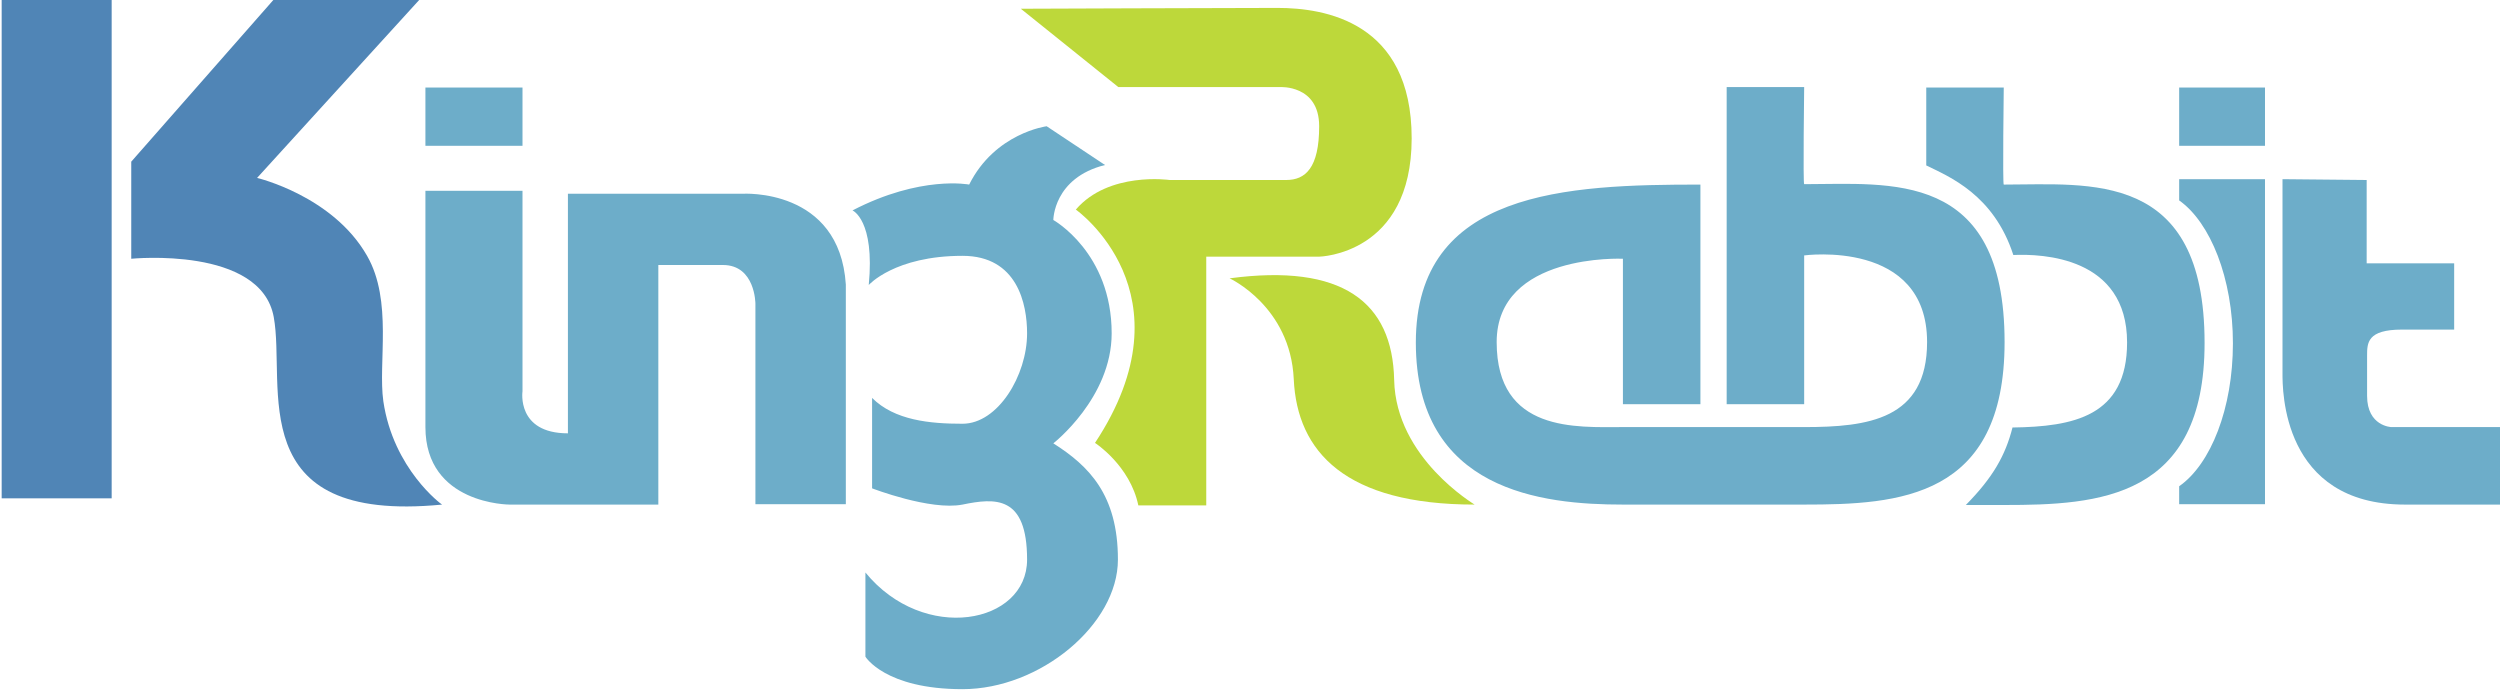
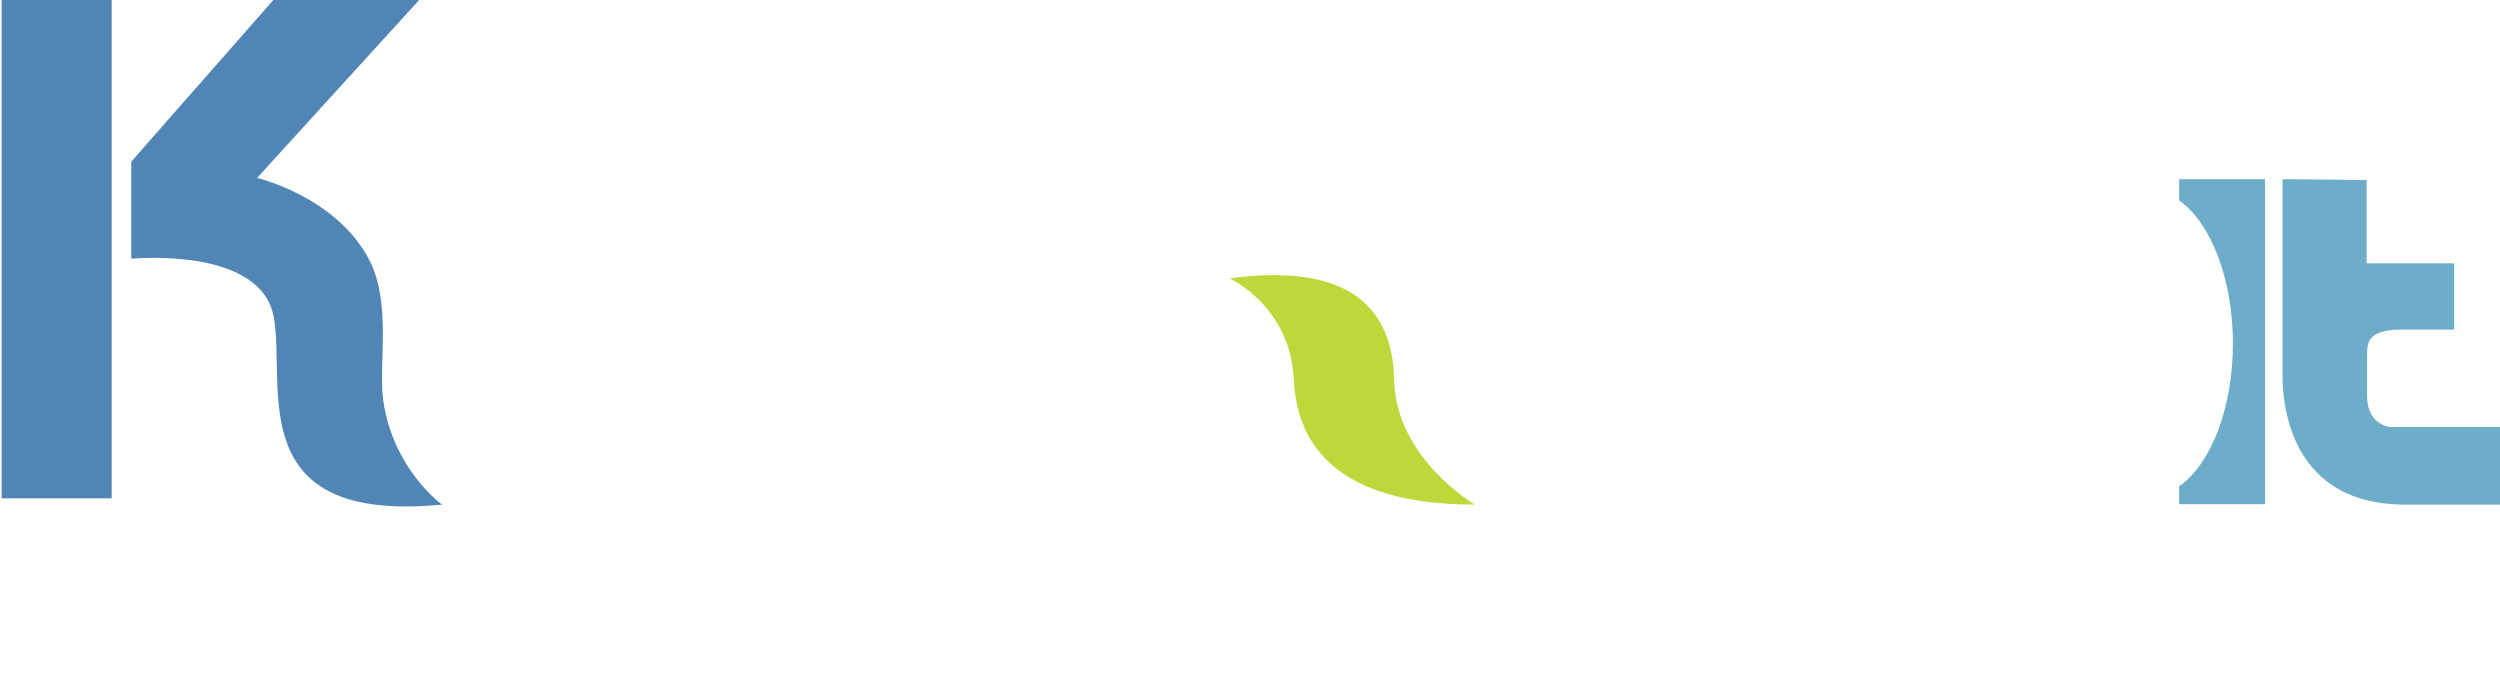
<svg xmlns="http://www.w3.org/2000/svg" id="Слой_1" viewBox="0 0 600 166">
  <style>.st0{fill:#5085b6}.st1{fill:#6dadc9}.st2{fill:#bdd83a}</style>
  <path class="st0" d="M.4 0h26.4v119.6H.4zM92 96.3c-1.3-9.2 2.3-24.1-3.9-34.9C79.9 47 61.7 42.7 61.7 42.7L100.6 0h-35L31.5 38.8v23.3s31.1-3.1 34.2 14c3 16.5-7.8 49.7 40.4 45-.1 0-11.7-8.5-14.1-24.8z" />
-   <path class="st1" d="M178.2 46.5h-41.9V104c-12.4 0-10.9-10.1-10.9-10.1V45.8h-23.3v56.7c0 18.6 20.2 18.6 20.2 18.6H158V63.6h15.5c7.8 0 7.8 9.3 7.8 9.3V121H203V68.3c-1.5-23.3-24.8-21.8-24.8-21.8zM102.1 21h23.3v14h-23.3zM523 21h20.6v14H523zm-270.2 85.4s14-10.9 14-26.4c0-19.4-14-27.2-14-27.2s0-10.1 12.4-13.2l-14-9.3s-12.4 1.6-18.6 14c0 0-11.6-2.3-28 6.2 0 0 5.4 2.3 3.9 17.9 0 0 6.2-7 22.5-7 13.2 0 15.5 11.6 15.5 18.6 0 10.1-7 21.7-15.5 21.7-7.8 0-16.3-.8-21.7-6.2v21.7s14 5.4 21.7 3.9c7.8-1.6 15.5-2.3 15.5 13.2s-24.8 20.2-38.8 3.1v20.2s4.7 7.8 23.3 7.8 37.3-15.5 37.3-31.1-7-22.5-15.5-27.9zm228.3-24.3c0-41.5-27.6-37.9-48.1-37.9-.3 0 0-23.3 0-23.3h-18.6V97H433V61.3s29.5-4 29.5 20.8c0 18.6-14.2 20.4-29.5 20.4h-43.5c-11.1 0-30.3 1.4-30.3-20.4 0-21.4 30.3-20 30.3-20V97h18.6V44.3c-32.1 0-68.3 1.4-68.3 37.9 0 35.7 30.4 38.9 49.7 38.9H433c22.7 0 48.1-1.5 48.1-39z" />
-   <path class="st1" d="M480.9 44.3c-.3 0 0-23.3 0-23.3h-18.6v18.7c5.5 2.7 16.2 7 20.9 21.5 6.9-.3 27.3.4 27.3 21 0 17.8-13 20.2-27.5 20.4-1.7 6.7-4.7 12-11.2 18.6h9.2c22.7 0 48.1-1.5 48.1-38.9 0-41.6-27.6-38-48.2-38z" />
  <path class="st1" d="M523 48.1c7.5 5.3 12.9 18.7 12.9 34.3s-5.3 29-12.9 34.3v4.3h20.6V43H523v5.1zm77.2 54.4h-26.3s-5.8-.2-5.8-7.5v-9.6c0-3.1 0-6.3 8.4-6.3H589V63.2h-21v-20l-20.2-.2v46.6c0 3.8-.2 31.5 29.4 31.5h23.2l-.2-18.6z" />
-   <path class="st2" d="M338.8 33.2c0-28-20.9-31.3-32.2-31.3s-61.6.2-61.6.2l23.4 18.8h38.8s9.4-.6 9.4 9.4-3.3 12.9-7.9 12.9h-28s-14.6-2.1-22.5 7.1c0 0 28.4 20 4.6 56 0 0 8.4 5.4 10.4 15h16.3V61.6h27.1c.1 0 22.2-.5 22.2-28.4z" />
  <path class="st2" d="M334.6 91.2c-.4-18.8-12.5-28-39.5-24.4 0 0 14.6 6.7 15.4 24.2.8 17.5 12.5 30.1 43.4 30.1.1 0-18.9-11.1-19.3-29.9z" />
</svg>